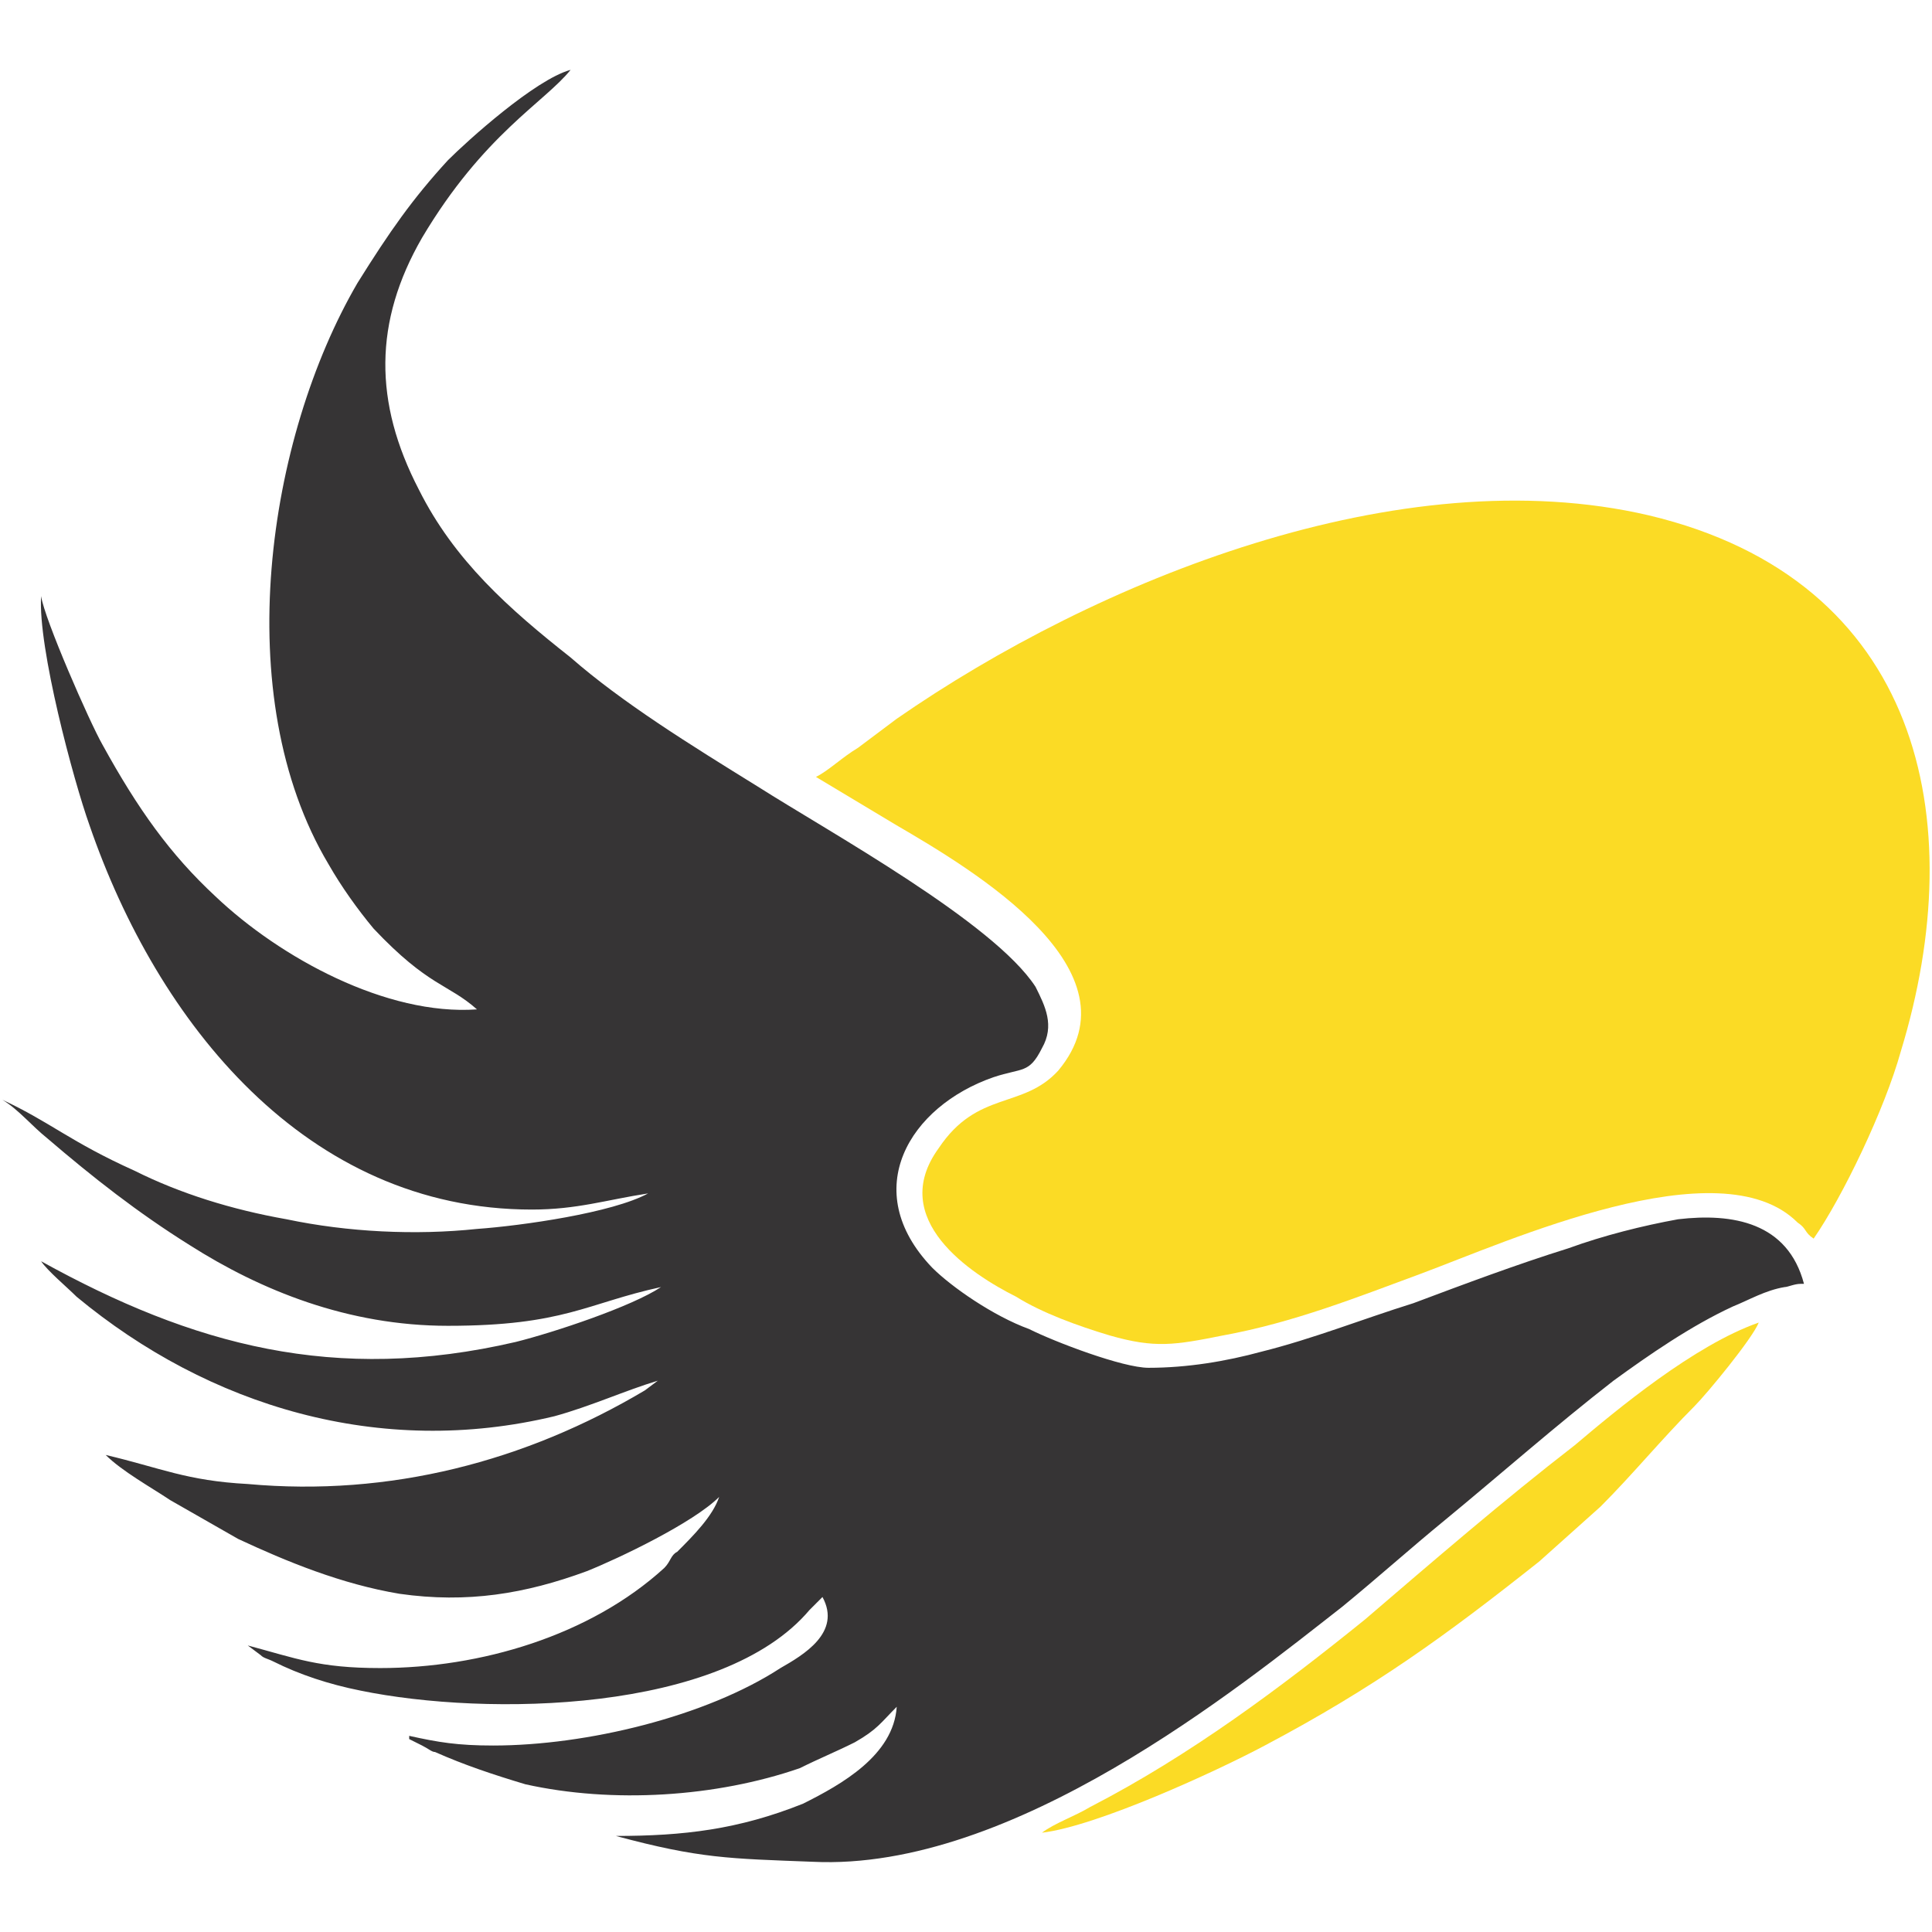
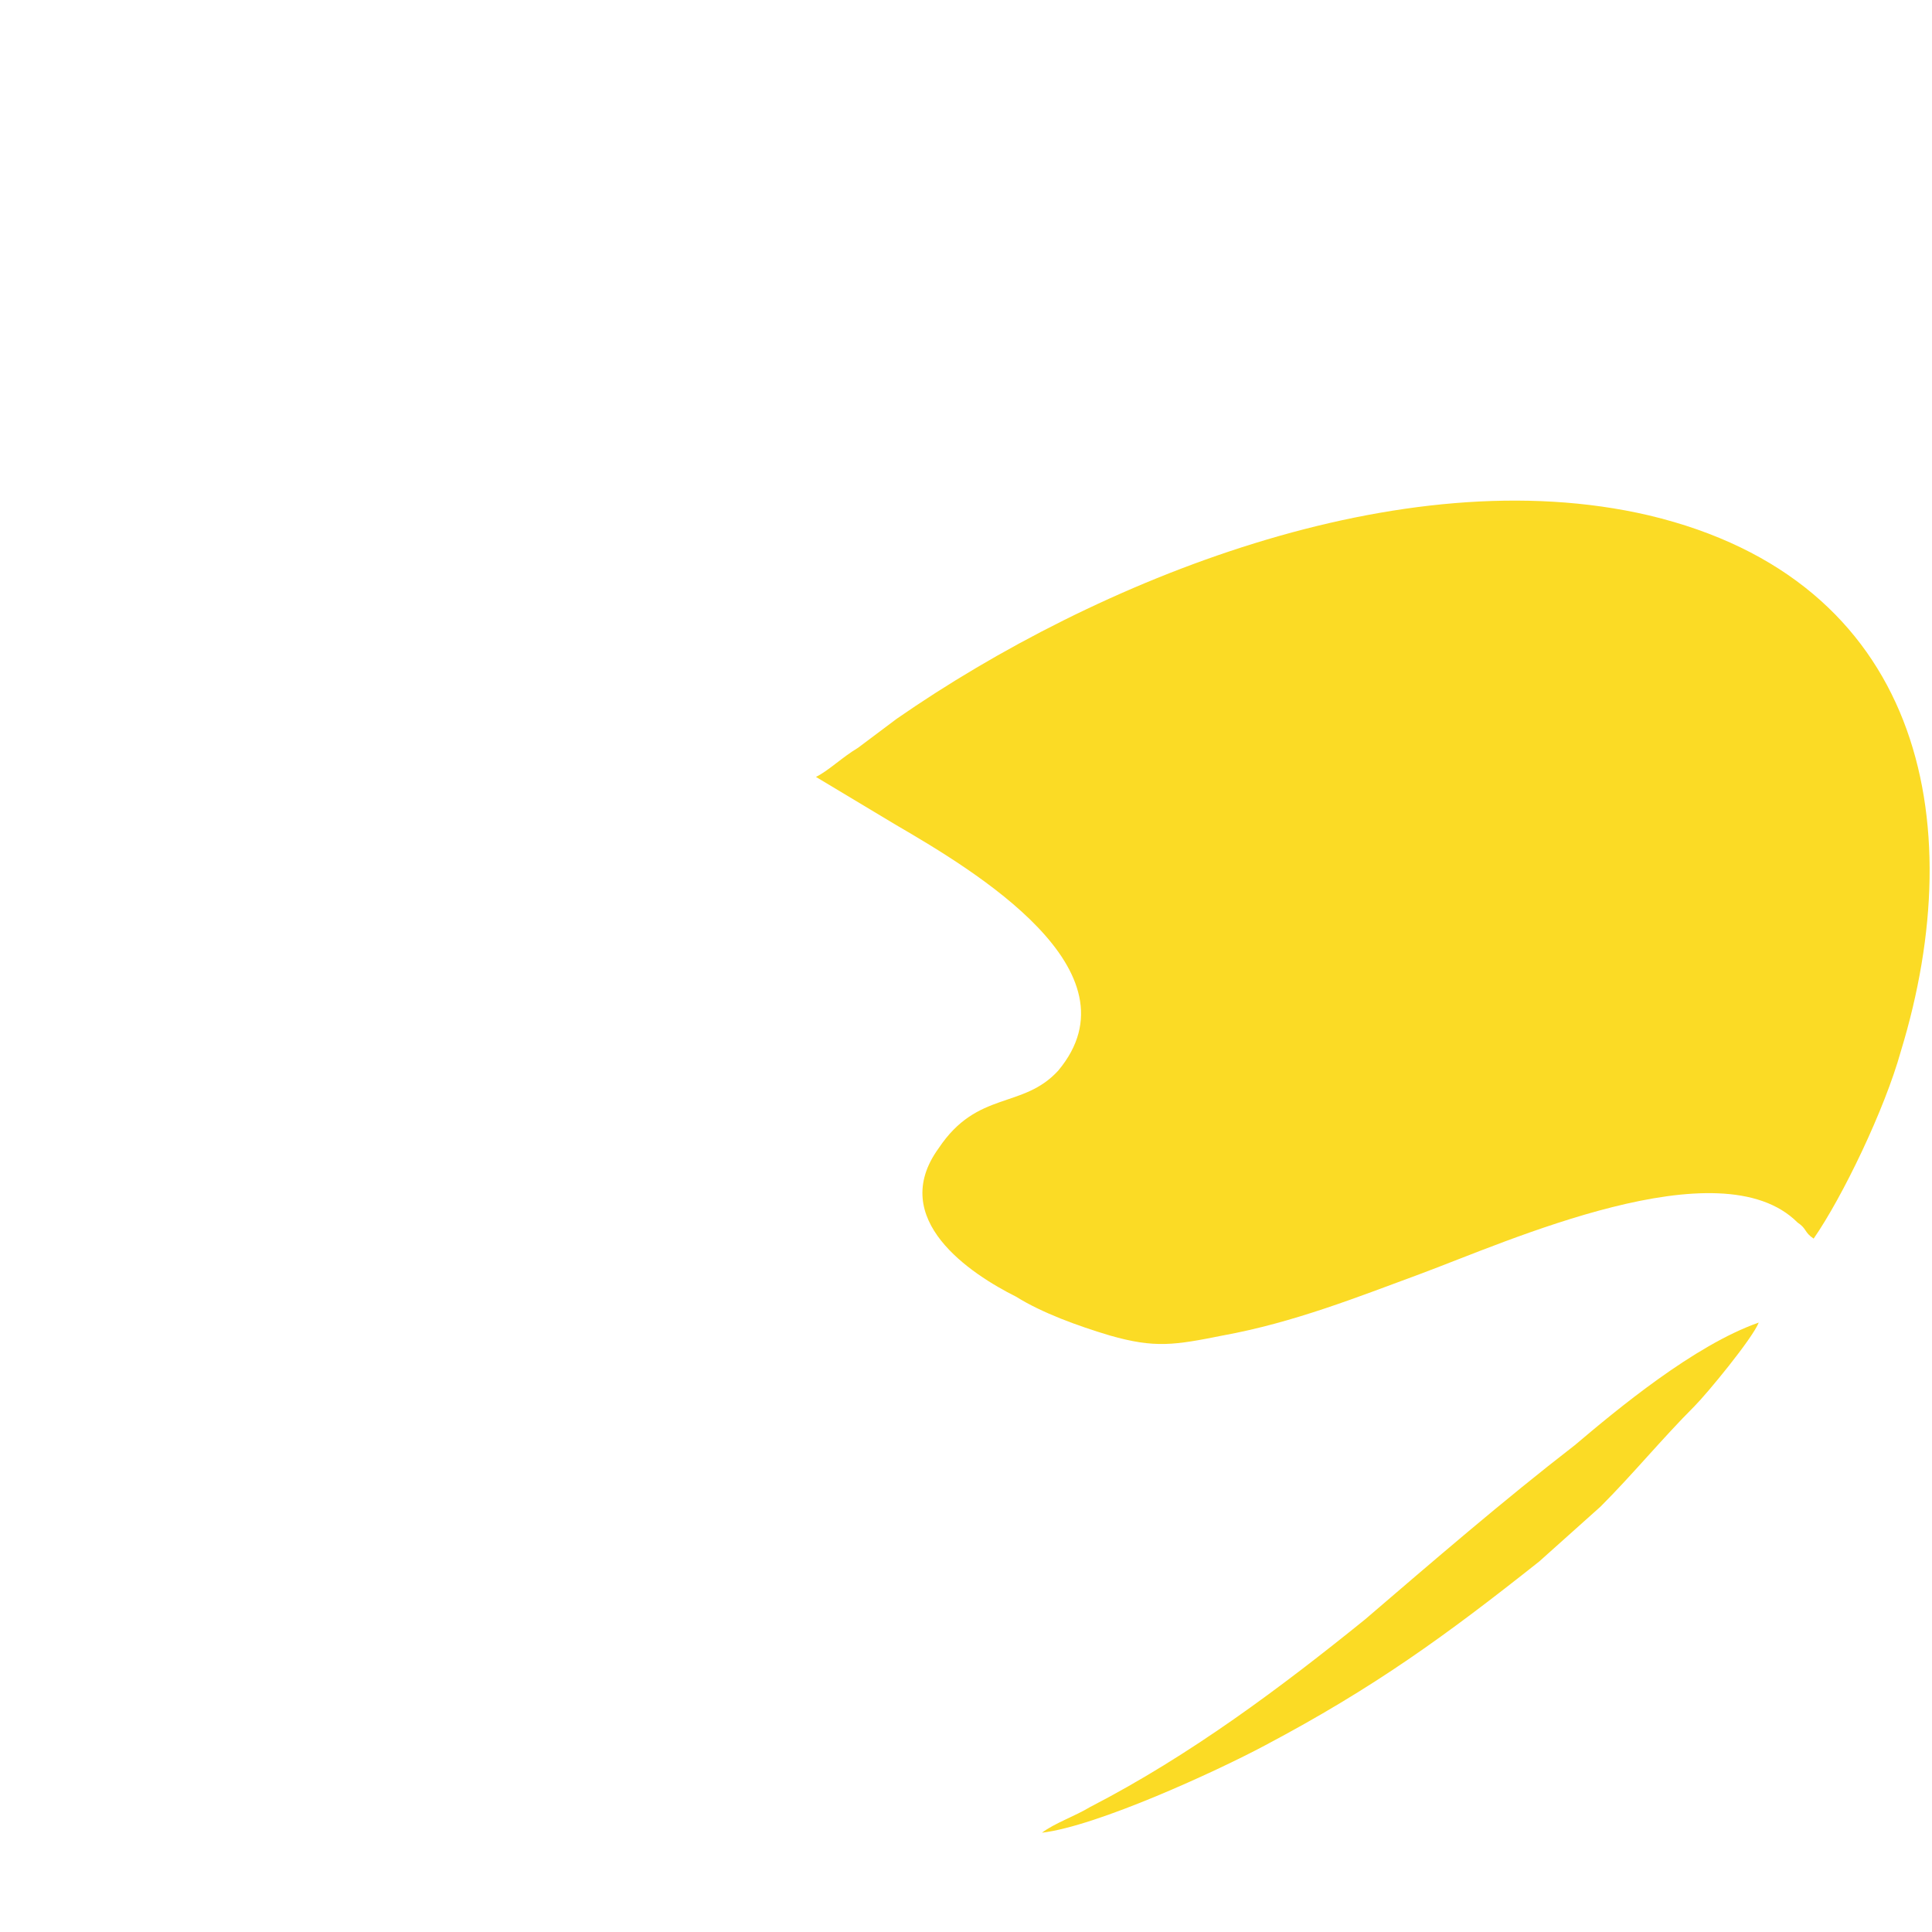
<svg xmlns="http://www.w3.org/2000/svg" xml:space="preserve" width="4.167in" height="4.167in" version="1.0" style="shape-rendering:geometricPrecision; text-rendering:geometricPrecision; image-rendering:optimizeQuality; fill-rule:evenodd; clip-rule:evenodd" viewBox="0 0 4166.66 4166.66">
  <defs>
    <style type="text/css">
   
    .fil0 {fill:none}
    .fil1 {fill:#363435}
    .fil2 {fill:#FBDB25}
   
  </style>
  </defs>
  <g id="Layer_x0020_1">
    <rect class="fil0" x="1528.28" y="1805.56" width="1110.1" height="555.55" />
    <g id="_1736745323696">
  </g>
    <rect class="fil0" x="-1784.72" y="147.57" width="7736.11" height="3871.54" />
    <g id="_802033232144">
-       <path class="fil1" d="M2219.33 2866.25c-76.6,-27.85 -167.11,-90.51 -208.9,-132.3 -160.15,-167.11 -48.76,-348.17 132.3,-410.83 62.67,-20.88 76.6,-6.97 104.45,-62.67 27.85,-48.75 6.97,-90.51 -13.94,-132.3 -90.51,-139.27 -445.65,-334.23 -598.83,-431.71 -146.24,-90.51 -292.44,-181.05 -403.86,-278.53 -132.3,-104.45 -250.69,-208.9 -327.26,-362.08 -97.48,-187.99 -97.48,-362.08 6.97,-543.13 132.3,-222.81 264.59,-292.44 320.32,-362.07 -76.6,20.88 -222.81,153.18 -264.59,194.96 -76.6,83.57 -125.33,153.18 -194.96,264.59 -194.96,334.23 -278.53,891.3 -62.66,1253.37 27.85,48.76 62.66,97.48 97.48,139.27 118.39,125.33 160.15,118.39 222.81,174.08 -194.96,13.94 -424.74,-111.42 -564.01,-243.72 -97.48,-90.51 -167.11,-187.99 -243.72,-327.26 -27.85,-48.76 -125.33,-271.56 -132.3,-320.32 -6.97,111.42 69.63,396.89 104.45,494.37 146.24,424.74 466.53,828.63 953.96,828.63 97.48,0 160.15,-20.88 250.69,-34.82 -76.6,41.79 -271.56,69.63 -369.04,76.6 -132.3,13.94 -278.54,6.97 -410.83,-20.88 -118.39,-20.88 -229.78,-55.7 -327.26,-104.45 -139.27,-62.67 -181.05,-104.45 -285.5,-153.18 34.81,20.88 62.66,55.69 97.48,83.57 97.48,83.57 194.96,160.15 306.38,229.78 153.18,97.48 341.2,174.08 557.07,174.08 250.69,0 299.41,-48.76 459.56,-83.57 -62.67,41.78 -229.78,97.48 -313.35,118.39 -389.95,90.51 -696.31,6.97 -1023.59,-174.08 13.94,20.88 55.69,55.7 76.6,76.6 285.5,236.75 654.55,348.17 1030.56,257.63 76.6,-20.88 153.18,-55.69 222.81,-76.6l-27.85 20.88c-257.63,153.18 -550.1,229.78 -856.48,201.93 -132.3,-6.97 -187.99,-34.81 -306.38,-62.67 34.82,34.82 97.48,69.63 139.27,97.48 48.76,27.85 97.48,55.69 146.24,83.57 104.45,48.75 222.81,97.48 348.17,118.39 146.24,20.88 271.57,0 403.87,-48.75 69.63,-27.85 229.78,-104.45 285.5,-160.15 -13.94,41.78 -55.7,83.57 -90.51,118.39 -13.94,6.97 -13.94,20.88 -27.85,34.81 -160.15,146.24 -396.89,215.87 -612.76,215.87 -132.3,0 -181.05,-20.88 -285.5,-48.75l27.85 20.88c6.97,6.97 13.94,6.97 27.85,13.94 55.7,27.85 118.39,48.76 187.99,62.67 271.57,55.7 779.88,48.75 967.87,-174.08 6.97,-6.97 6.97,-6.97 13.94,-13.94 13.94,-13.94 6.97,-6.97 13.94,-13.94 41.79,76.6 -41.78,125.33 -90.51,153.18 -160.15,104.45 -417.8,167.11 -619.73,167.11 -76.6,0 -118.39,-6.97 -181.05,-20.88 0,6.97 0,6.97 0,6.97l27.85 13.94c13.94,6.97 20.88,13.94 27.85,13.94 62.67,27.85 125.33,48.75 194.96,69.63 187.99,41.79 410.83,27.85 591.88,-34.81 41.79,-20.88 76.6,-34.81 118.39,-55.7 48.76,-27.85 55.7,-41.78 90.51,-76.6 -6.97,104.45 -118.39,167.11 -201.93,208.9 -139.27,55.7 -257.63,69.63 -403.87,69.63 181.06,48.75 243.72,48.75 424.74,55.7 431.71,20.88 919.14,-376.02 1141.95,-550.1 76.6,-62.67 146.24,-125.33 222.81,-188 118.39,-97.48 236.75,-201.93 362.08,-299.41 76.6,-55.69 167.11,-118.39 257.63,-160.15 34.81,-13.94 69.63,-34.81 111.42,-41.78 6.97,0 20.88,-6.97 34.82,-6.97 0,0 6.97,0 6.97,0 -34.82,-132.3 -153.18,-153.18 -271.57,-139.27 -76.6,13.94 -160.15,34.81 -236.75,62.67 -111.42,34.81 -222.81,76.6 -334.23,118.39 -111.42,34.82 -215.87,76.6 -327.26,104.45 -76.6,20.88 -160.15,34.81 -243.72,34.81 -55.7,0 -201.93,-55.7 -257.63,-83.57l-0.03 -0.06z" />
      <path class="fil2" d="M1759.78 1675.54l174.08 104.45c167.11,97.48 529.19,313.35 348.17,529.19 -76.6,83.57 -174.09,41.78 -257.63,167.11 -111.42,153.18 69.63,271.57 167.11,320.32 55.7,34.82 132.3,62.67 201.93,83.57 97.48,27.85 139.27,20.88 243.72,0 153.18,-27.85 292.44,-83.57 424.74,-132.3 188,-69.63 647.58,-278.53 814.7,-111.42 20.88,13.94 13.94,20.88 34.81,34.82 62.67,-90.52 153.18,-278.54 188,-403.87 153.18,-501.34 41.78,-1016.62 -543.13,-1155.89 -536.16,-125.33 -1190.71,139.27 -1622.42,438.68 -27.85,20.88 -55.7,41.79 -83.57,62.67 -34.81,20.88 -62.67,48.76 -90.51,62.67z" />
      <path class="fil2" d="M2247.18 3952.51c118.39,-13.94 376.02,-132.3 480.46,-188 236.75,-125.33 389.95,-236.75 591.89,-396.89l132.3 -118.39c69.63,-69.63 132.3,-146.24 201.93,-215.87 27.85,-27.85 125.33,-146.24 139.27,-181.05 -139.27,48.75 -306.38,187.99 -396.89,264.59 -153.18,118.39 -306.38,250.69 -452.62,376.02 -181.05,146.24 -376.02,292.44 -591.89,403.86 -34.81,20.88 -76.6,34.82 -104.45,55.7l0 0.03z" />
    </g>
  </g>
</svg>